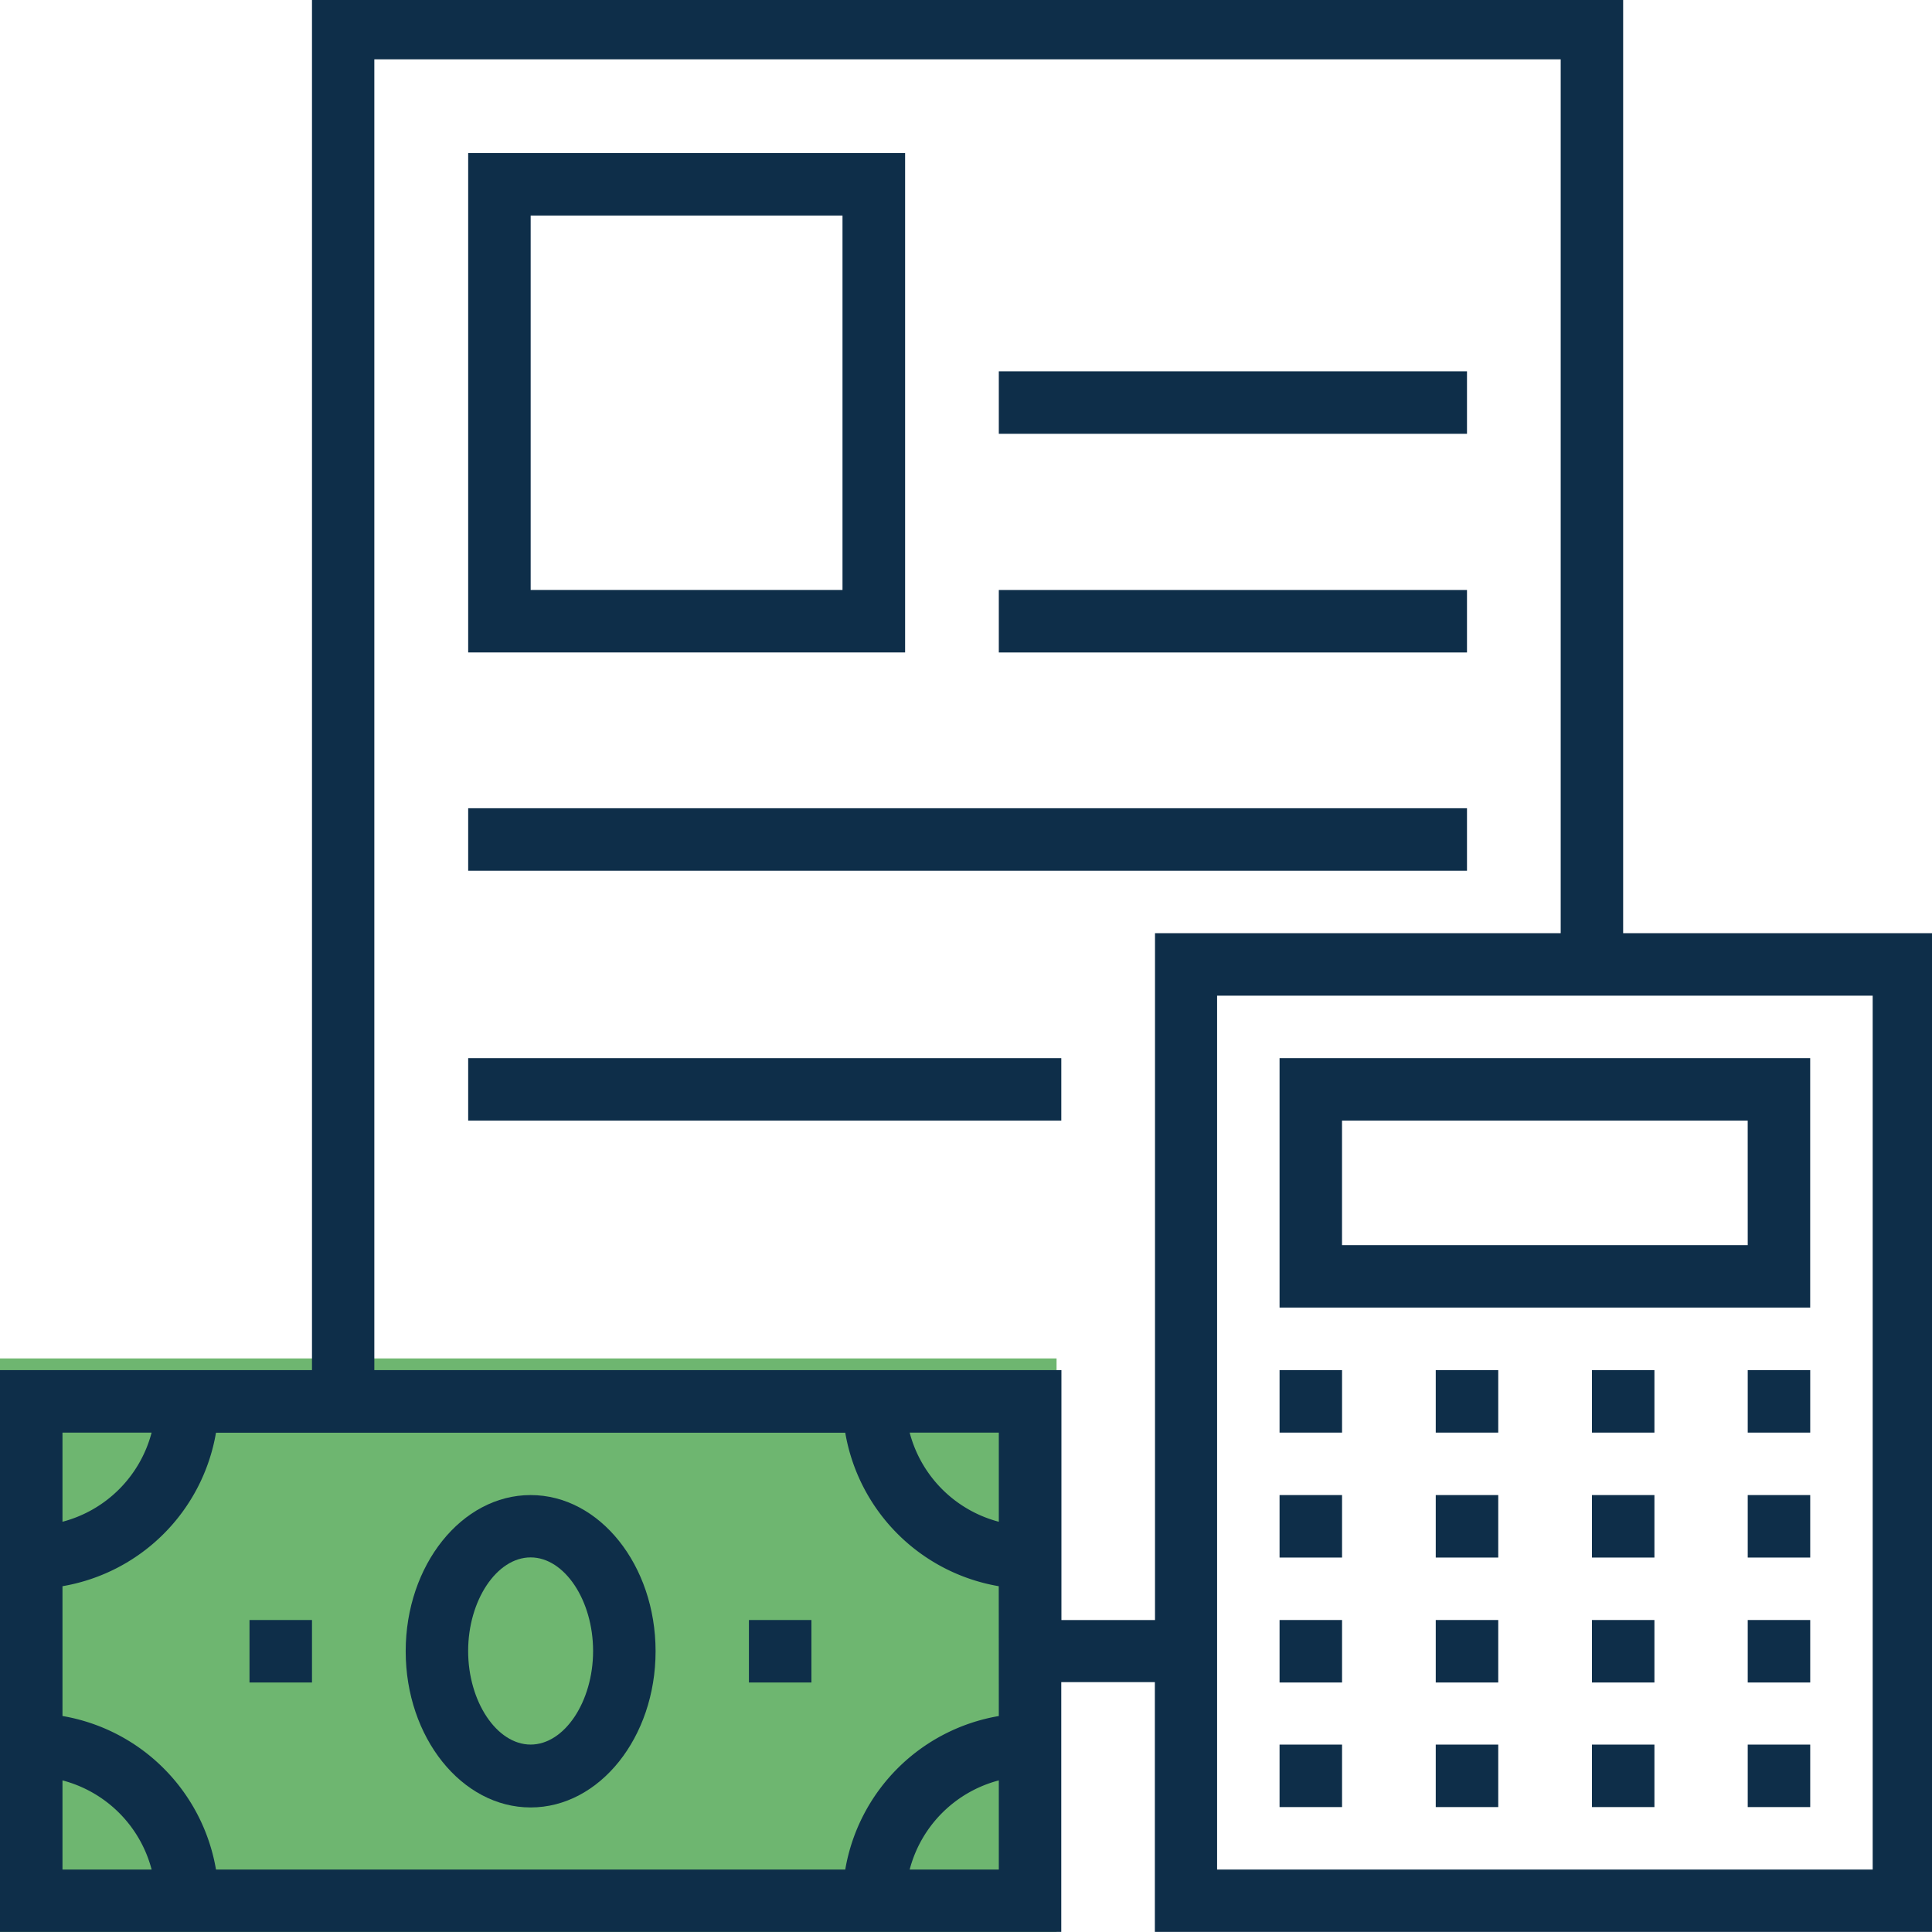
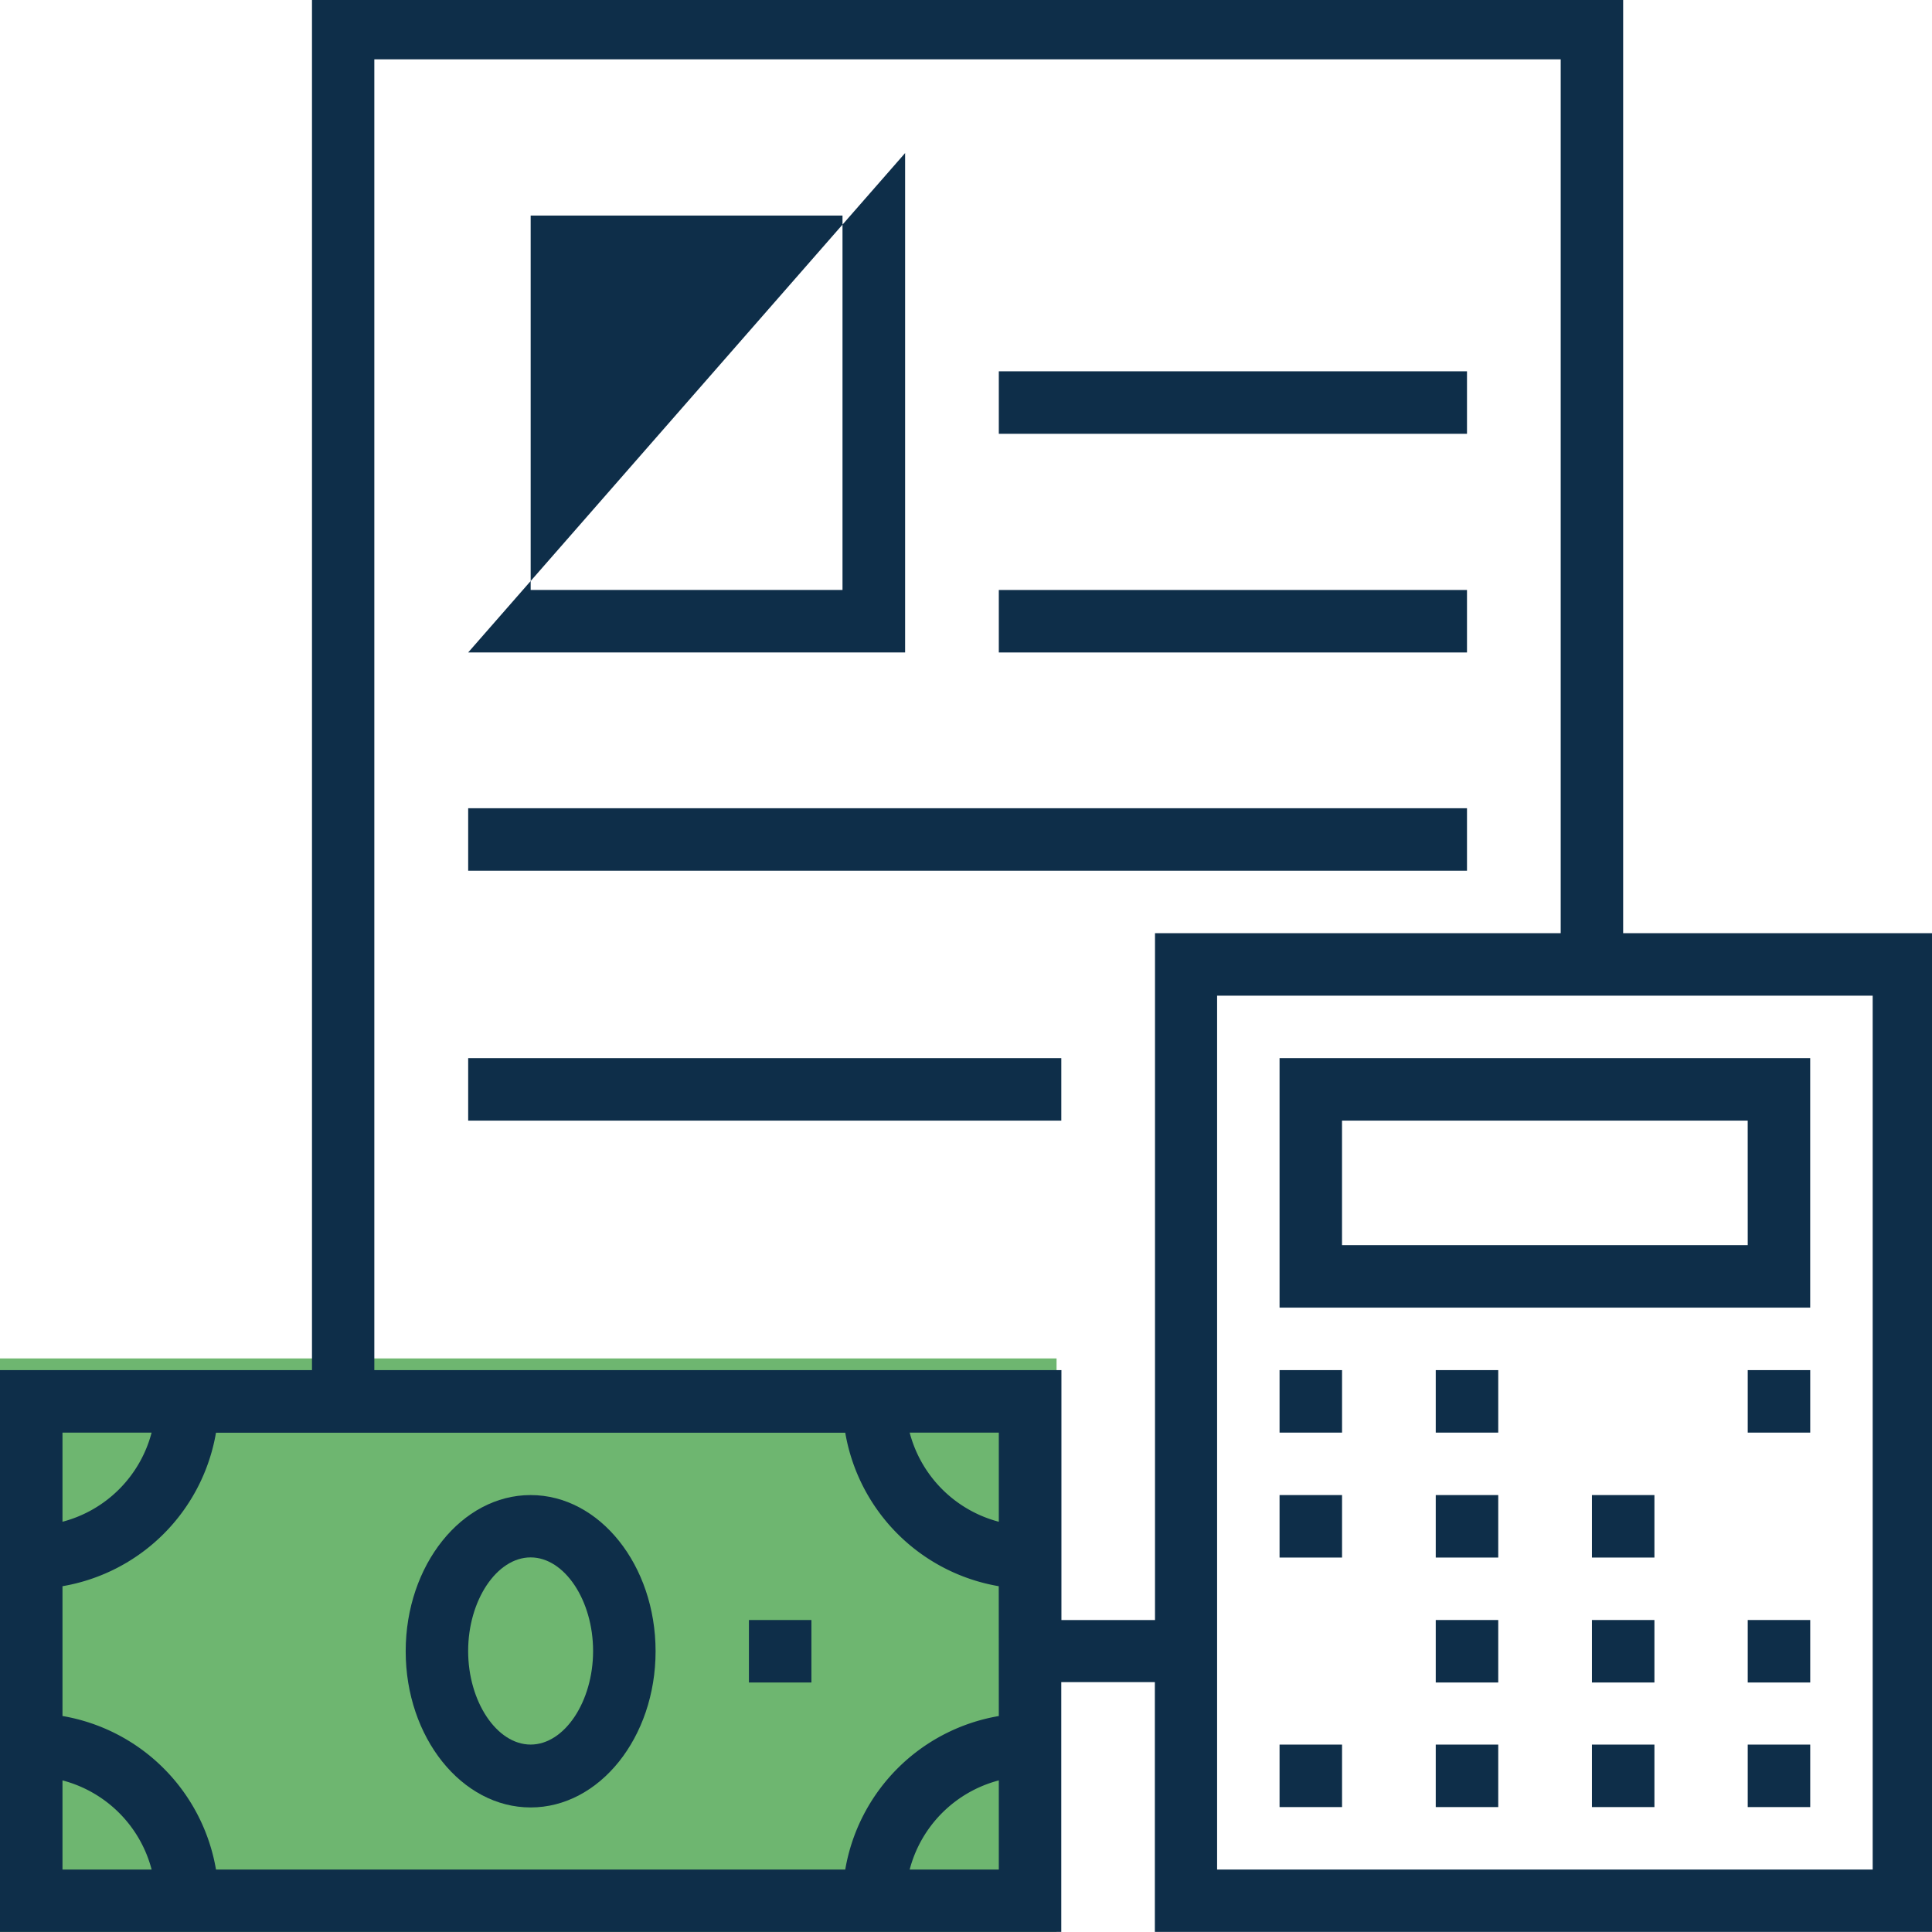
<svg xmlns="http://www.w3.org/2000/svg" id="Component_403_1" data-name="Component 403 – 1" width="64" height="64" viewBox="0 0 64 64">
  <defs>
    <clipPath id="clip-path">
      <rect id="Rectangle_7122" data-name="Rectangle 7122" width="64" height="64" transform="translate(0 0.104)" fill="#0e2e49" />
    </clipPath>
  </defs>
  <rect id="Rectangle_7294" data-name="Rectangle 7294" width="35" height="19" transform="translate(0 45)" fill="#6eb670" />
  <g id="Group_15593" data-name="Group 15593" transform="translate(0 -0.104)" clip-path="url(#clip-path)">
    <path id="Path_43391" data-name="Path 43391" d="M110.639,393.3c-2.284,0-4.139,2.322-4.139,5.174s1.855,5.174,4.139,5.174,4.139-2.322,4.139-5.174-1.855-5.174-4.139-5.174m0,8.265c-1.123,0-2.07-1.426-2.07-3.1s.946-3.1,2.07-3.1,2.069,1.426,2.069,3.1-.946,3.1-2.069,3.1" transform="translate(-93.061 -343.67)" fill="#0e2e49" />
-     <rect id="Rectangle_7100" data-name="Rectangle 7100" width="2.07" height="2.07" transform="translate(8.265 53.769)" fill="#0e2e49" />
    <rect id="Rectangle_7101" data-name="Rectangle 7101" width="2.07" height="2.07" transform="translate(24.809 53.769)" fill="#0e2e49" />
    <path id="Path_43392" data-name="Path 43392" d="M53.769,31.017V0H10.335V45.491H0V64.1H35.156V55.826h3.1V64.1H64.1V31.017ZM2.07,47.561H5.022A4.137,4.137,0,0,1,2.07,50.514Zm0,14.474V59.082a4.137,4.137,0,0,1,2.953,2.953Zm31.017,0H30.134a4.137,4.137,0,0,1,2.953-2.953Zm0-5.085A6.222,6.222,0,0,0,28,62.035H7.155A6.222,6.222,0,0,0,2.07,56.949v-4.3a6.222,6.222,0,0,0,5.085-5.085H28a6.222,6.222,0,0,0,5.085,5.085Zm0-6.436a4.137,4.137,0,0,1-2.953-2.953h2.953Zm5.174,3.256h-3.1V45.491H12.4V2.07H51.7V31.017H38.261Zm23.774,8.265H40.318V33.087H62.035Z" fill="#0e2e49" />
    <path id="Path_43393" data-name="Path 43393" d="M335.9,286.865h17.578V278.6H335.9Zm15.509-2.07H337.969V280.67h13.439Z" transform="translate(-293.513 -243.444)" fill="#0e2e49" />
    <rect id="Rectangle_7102" data-name="Rectangle 7102" width="2.07" height="2.07" transform="translate(42.387 45.491)" fill="#0e2e49" />
    <rect id="Rectangle_7103" data-name="Rectangle 7103" width="2.07" height="2.07" transform="translate(47.561 45.491)" fill="#0e2e49" />
-     <rect id="Rectangle_7104" data-name="Rectangle 7104" width="2.07" height="2.07" transform="translate(52.735 45.491)" fill="#0e2e49" />
    <rect id="Rectangle_7105" data-name="Rectangle 7105" width="2.07" height="2.07" transform="translate(57.896 45.491)" fill="#0e2e49" />
    <rect id="Rectangle_7106" data-name="Rectangle 7106" width="2.07" height="2.07" transform="translate(42.387 49.63)" fill="#0e2e49" />
    <rect id="Rectangle_7107" data-name="Rectangle 7107" width="2.07" height="2.07" transform="translate(47.561 49.63)" fill="#0e2e49" />
    <rect id="Rectangle_7108" data-name="Rectangle 7108" width="2.07" height="2.07" transform="translate(52.735 49.63)" fill="#0e2e49" />
-     <rect id="Rectangle_7109" data-name="Rectangle 7109" width="2.07" height="2.07" transform="translate(57.896 49.63)" fill="#0e2e49" />
-     <rect id="Rectangle_7110" data-name="Rectangle 7110" width="2.07" height="2.07" transform="translate(42.387 53.769)" fill="#0e2e49" />
    <rect id="Rectangle_7111" data-name="Rectangle 7111" width="2.07" height="2.07" transform="translate(47.561 53.769)" fill="#0e2e49" />
    <rect id="Rectangle_7112" data-name="Rectangle 7112" width="2.07" height="2.07" transform="translate(52.735 53.769)" fill="#0e2e49" />
    <rect id="Rectangle_7113" data-name="Rectangle 7113" width="2.07" height="2.07" transform="translate(57.896 53.769)" fill="#0e2e49" />
    <rect id="Rectangle_7114" data-name="Rectangle 7114" width="2.07" height="2.07" transform="translate(42.387 57.896)" fill="#0e2e49" />
    <rect id="Rectangle_7115" data-name="Rectangle 7115" width="2.07" height="2.07" transform="translate(47.561 57.896)" fill="#0e2e49" />
    <rect id="Rectangle_7116" data-name="Rectangle 7116" width="2.07" height="2.07" transform="translate(52.735 57.896)" fill="#0e2e49" />
    <rect id="Rectangle_7117" data-name="Rectangle 7117" width="2.07" height="2.07" transform="translate(57.896 57.896)" fill="#0e2e49" />
-     <path id="Path_43394" data-name="Path 43394" d="M122.9,57.543h14.474V41H122.9Zm12.4-2.07H124.97V43.07H135.3Z" transform="translate(-107.391 -35.826)" fill="#0e2e49" />
+     <path id="Path_43394" data-name="Path 43394" d="M122.9,57.543h14.474V41Zm12.4-2.07H124.97V43.07H135.3Z" transform="translate(-107.391 -35.826)" fill="#0e2e49" />
    <rect id="Rectangle_7118" data-name="Rectangle 7118" width="15.509" height="2.07" transform="translate(33.087 12.404)" fill="#0e2e49" />
    <rect id="Rectangle_7119" data-name="Rectangle 7119" width="15.509" height="2.07" transform="translate(33.087 19.648)" fill="#0e2e49" />
    <rect id="Rectangle_7120" data-name="Rectangle 7120" width="33.087" height="2.07" transform="translate(15.509 26.878)" fill="#0e2e49" />
    <rect id="Rectangle_7121" data-name="Rectangle 7121" width="19.648" height="2.07" transform="translate(15.509 35.156)" fill="#0e2e49" />
  </g>
</svg>